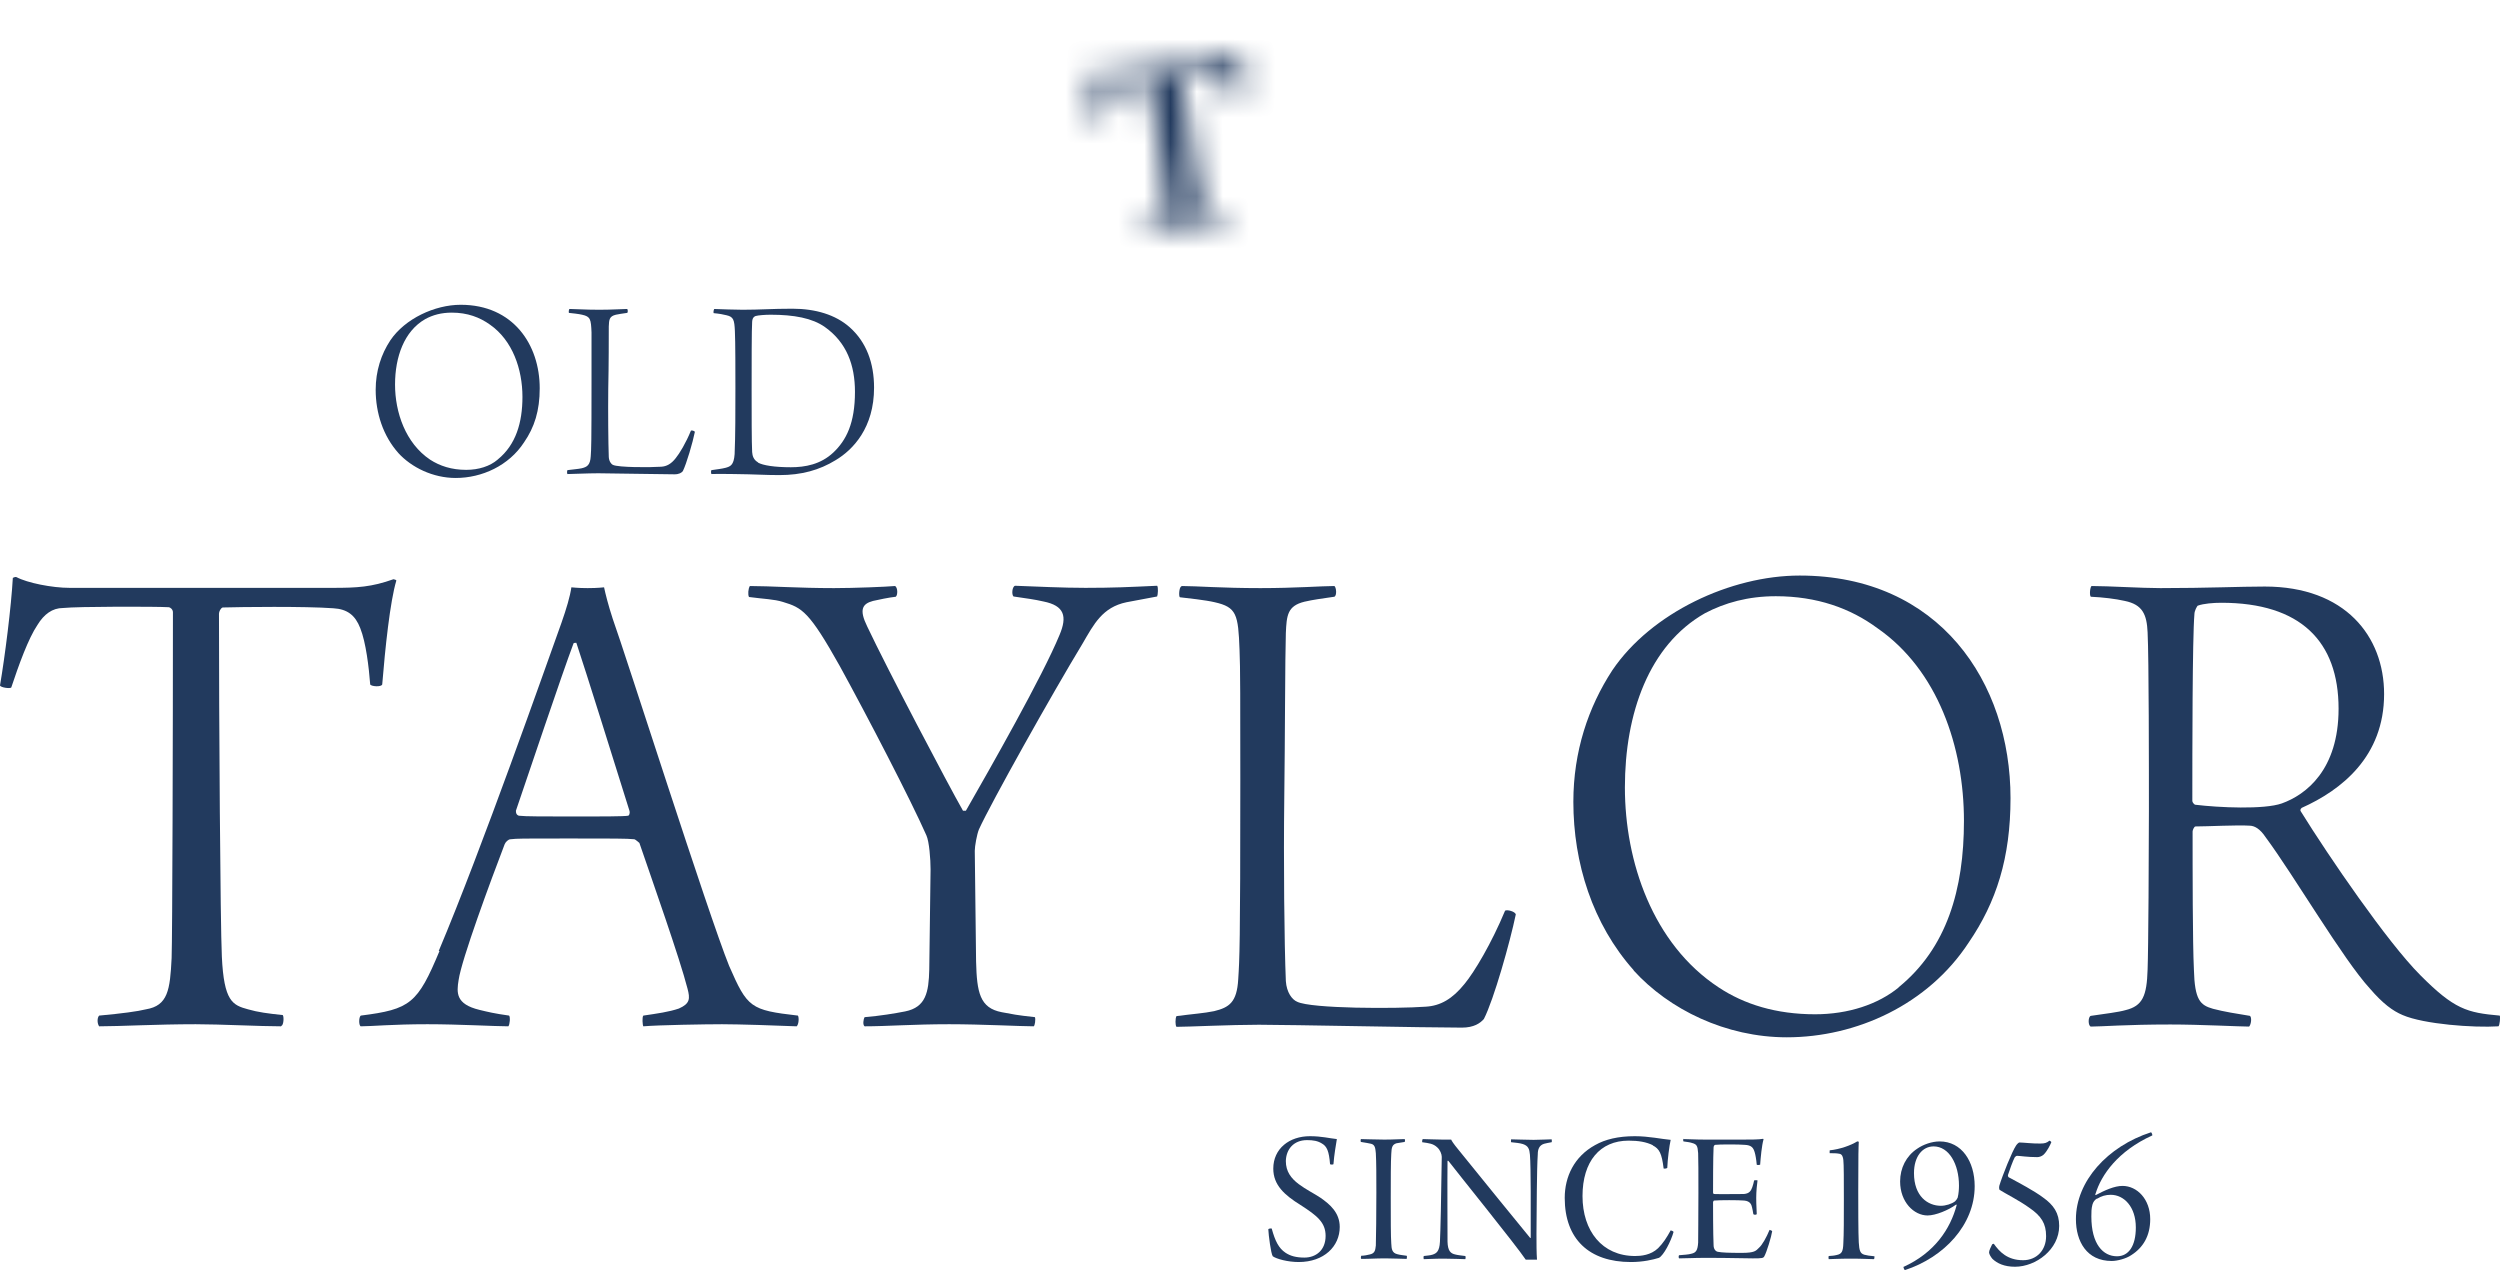
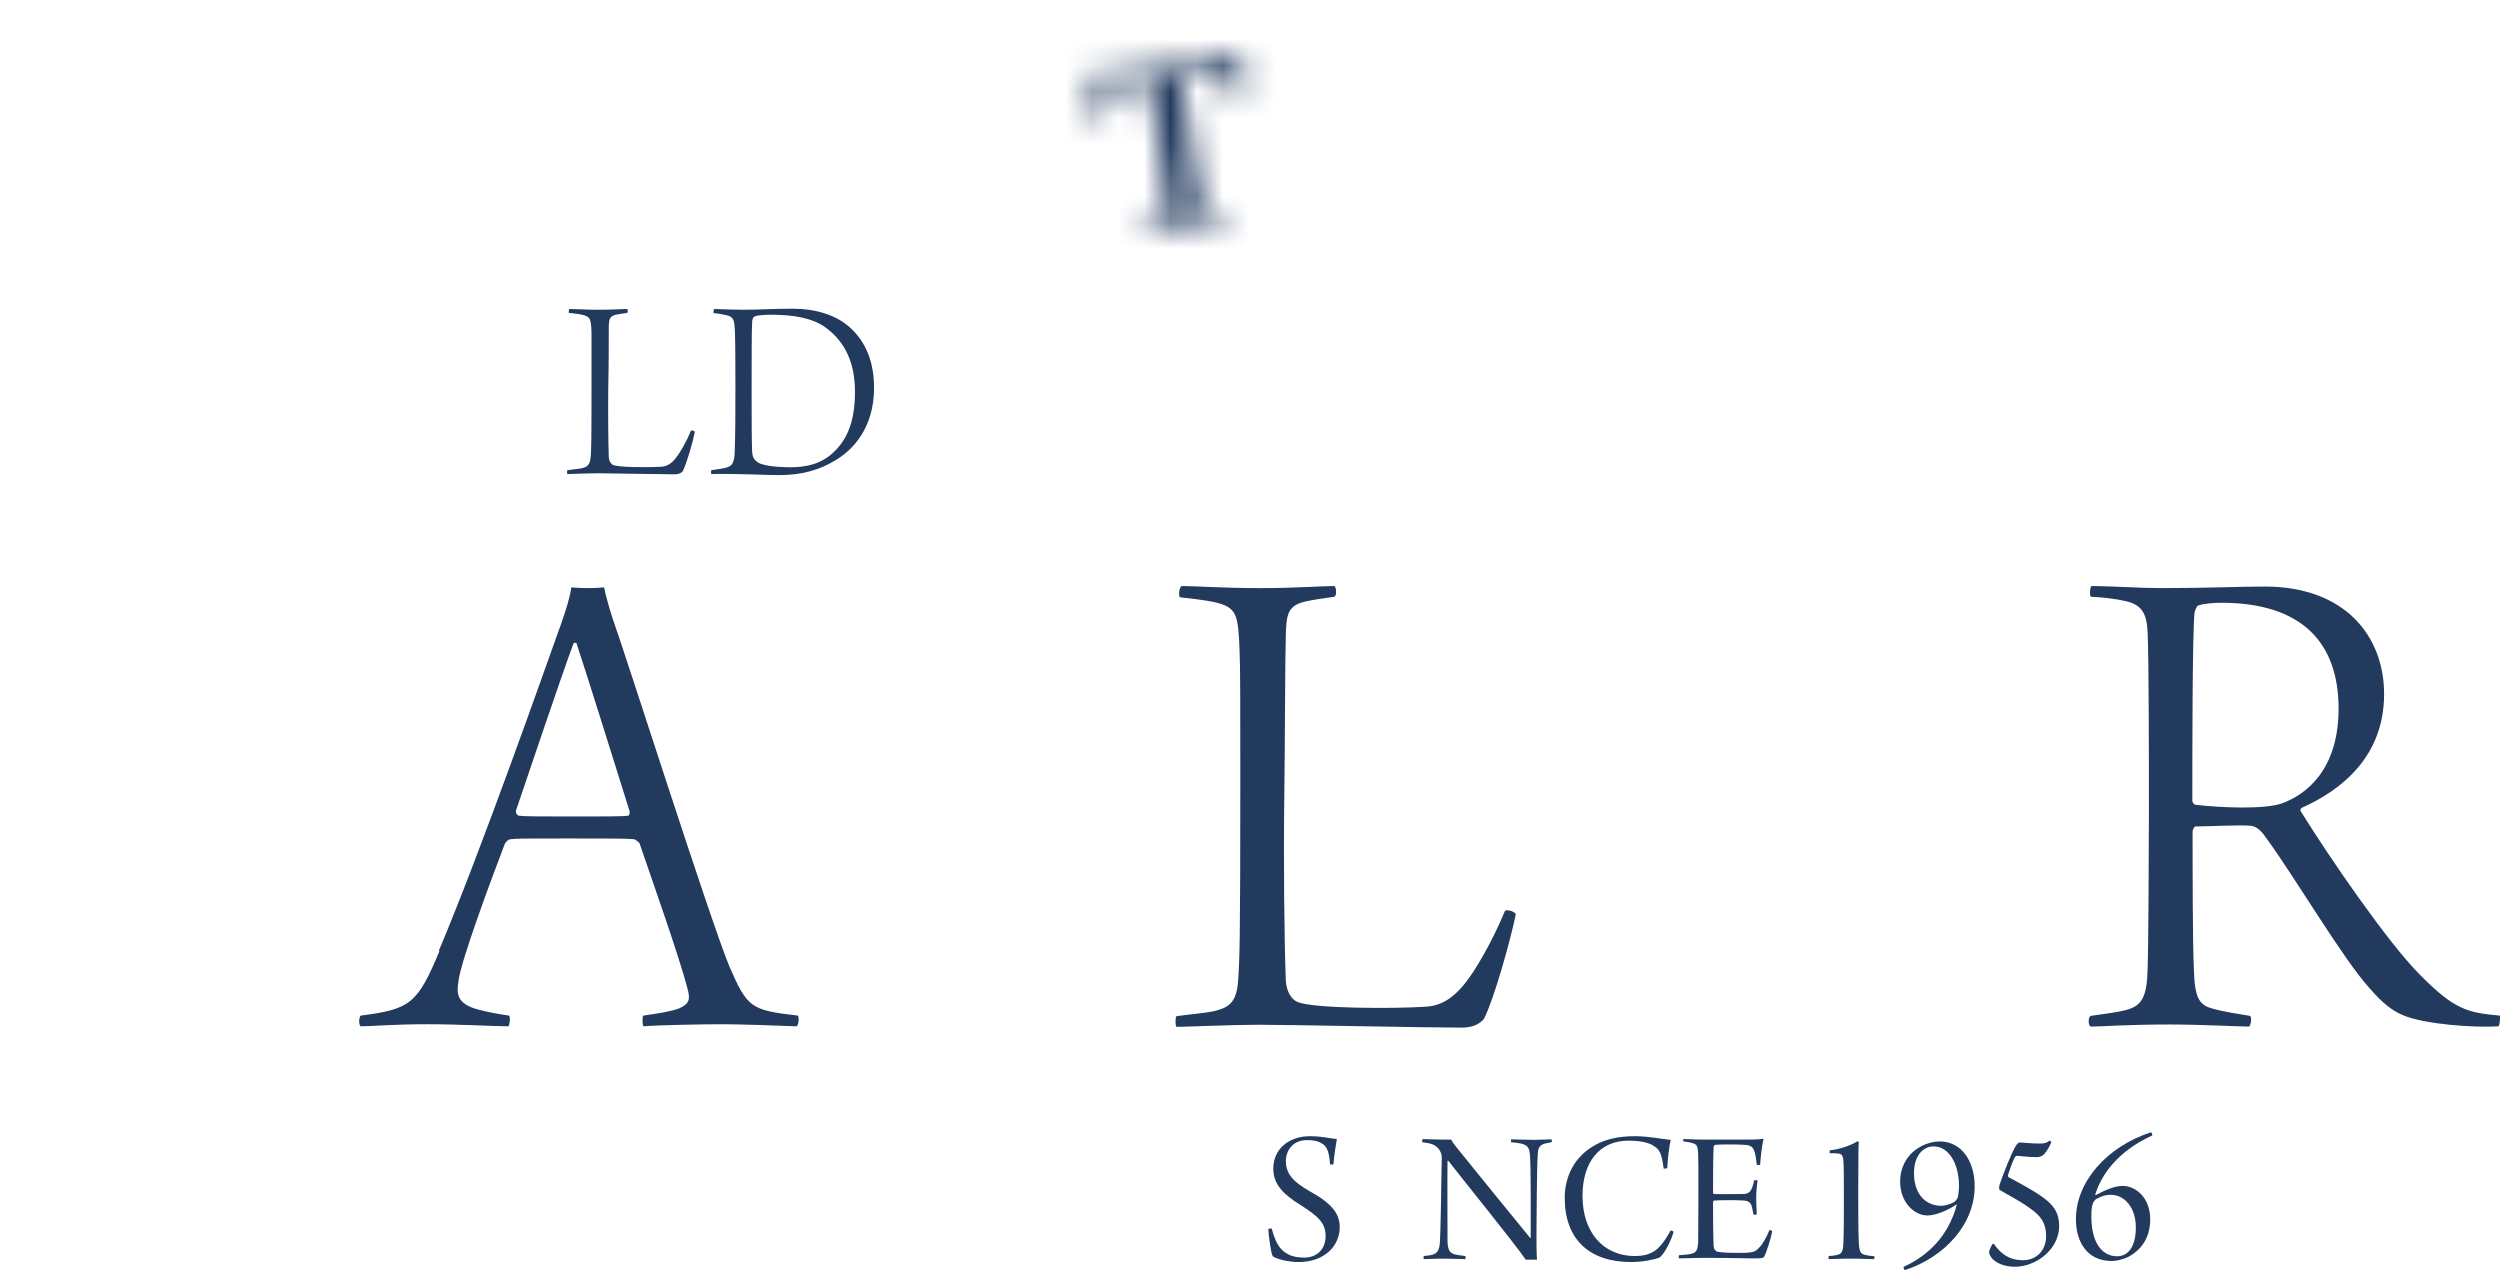
<svg xmlns="http://www.w3.org/2000/svg" id="Capa_2" data-name="Capa 2" viewBox="0 0 95.56 48.55">
  <defs>
    <style>
      .cls-1 {
        fill: #fff;
      }

      .cls-2 {
        mask: url(#mask);
      }

      .cls-3 {
        filter: url(#luminosity-invert-noclip);
      }

      .cls-4 {
        fill: #223a5e;
      }
    </style>
    <filter id="luminosity-invert-noclip" x="34.24" y="0" width="28.23" height="18.22" color-interpolation-filters="sRGB" filterUnits="userSpaceOnUse">
      <feColorMatrix result="cm" values="-1 0 0 0 1 0 -1 0 0 1 0 0 -1 0 1 0 0 0 1 0" />
      <feFlood flood-color="#fff" result="bg" />
      <feBlend in="cm" in2="bg" />
    </filter>
    <mask id="mask" x="34.24" y="0" width="28.23" height="18.22" maskUnits="userSpaceOnUse">
      <g class="cls-3">
        <path class="cls-1" d="M46.91,8.35c-.36.05-.9.11-1.55.2-.84.13-1.35.23-1.65.28-.06-.04-.08-.27-.05-.32.26-.07.51-.14.65-.2.27-.1.32-.25.27-.7-.1-.93-.4-2.86-.63-4.43,0-.02-.04-.07-.06-.07-.18.02-.79.11-1.06.16-.2.04-.32.14-.42.4-.09.24-.17.56-.23.93-.03.05-.33.03-.36-.04.02-.42-.02-1.25-.05-1.69,0-.02.06-.08.09-.07.28.07.61.05.89,0l3.54-.53c.51-.08.8-.16,1.05-.29.03,0,.08.04.09.06-.05.41-.03,1.13.02,1.75-.03.05-.32.1-.35.06-.09-.35-.2-.64-.32-.85-.11-.21-.23-.26-.42-.25-.34.03-.98.14-1.16.17-.02.01-.03.05-.03.08.21,1.42.59,3.99.7,4.56.06.24.13.41.35.44.17.04.33.02.68.02.05.03.06.27.02.32" />
      </g>
    </mask>
  </defs>
  <g id="Capa_1-2" data-name="Capa 1">
    <g>
      <path class="cls-4" d="M49.13,47.88c.19.13.42.19.73.19.44,0,.81-.28.81-.83,0-.51-.32-.77-.96-1.18-.61-.38-1.04-.76-1.04-1.39,0-.77.62-1.24,1.4-1.24.45,0,.74.08,1.03.11-.04.25-.1.58-.13.96-.01.02-.11.02-.13,0-.04-.5-.12-.68-.31-.79-.16-.1-.33-.13-.57-.13-.52,0-.8.36-.81.8,0,.4.2.66.49.88.28.21.59.36.83.52.36.25.74.57.74,1.12,0,.74-.6,1.34-1.57,1.34-.42,0-.85-.12-.99-.22-.07-.1-.16-.8-.17-1.03.01-.03.1-.04.13-.03.13.48.27.75.52.92" />
-       <path class="cls-4" d="M52.01,43.54c.17,0,.53.02.9.02s.62-.02.78-.02c.02.02.02.09,0,.11l-.31.05c-.16.05-.19.15-.2.4-.02.28-.02,1.03-.02,1.67,0,.8,0,1.52.02,1.76.01.22.03.36.23.41.1.03.23.04.36.06.02.02,0,.1,0,.12-.21,0-.47-.02-.8-.02-.43,0-.58.02-.94.02-.02-.02-.01-.1,0-.12.11,0,.25-.03.33-.05.18-.04.21-.14.23-.34.01-.22.02-1.34.02-2.02,0-.6,0-1.17-.02-1.51-.02-.17-.02-.32-.18-.36-.08-.02-.21-.04-.39-.07-.02-.02-.01-.1,0-.11" />
      <path class="cls-4" d="M54.38,43.54c.14,0,.5.02.76.02.16,0,.27,0,.33,0,.02.05.09.16.28.39.78.97,2.42,2.98,2.74,3.37h.02c0-1,.01-2.7-.03-3.18-.02-.22-.06-.34-.27-.41-.13-.04-.27-.05-.45-.07-.01-.02,0-.1,0-.11.19,0,.51.02.86.02.22,0,.6-.02.69-.02.01.02.01.1,0,.11-.13.02-.2.04-.29.06-.19.06-.24.22-.24.4-.04.59-.04,2.06-.05,3.04,0,.33,0,.75.02.99-.08,0-.33,0-.43,0-.36-.54-2.64-3.36-2.96-3.78,0,0-.03,0-.03,0-.01.75,0,2.69,0,3.09.01.36.12.45.29.49.11.03.25.04.39.06.02.02.01.11,0,.12-.14,0-.47-.02-.83-.02s-.61.02-.76.02c-.01-.02-.01-.1,0-.12.15-.02.23-.02.33-.05.16-.05.27-.13.29-.49.02-.35.05-1.71.07-3.25,0-.1-.06-.26-.17-.36-.16-.15-.31-.16-.58-.2,0-.02,0-.1.02-.11" />
      <path class="cls-4" d="M63.19,43.78c-.26-.13-.56-.18-.94-.18-1.09,0-1.76.79-1.76,2.12s.75,2.29,2.01,2.29c.22,0,.6-.03.88-.3.19-.19.32-.39.48-.68.02,0,.1.03.11.06-.1.36-.38.9-.56.99-.22.07-.61.16-1.07.16-1.6,0-2.53-.88-2.53-2.45,0-.81.36-1.58,1.16-2.02.39-.22.88-.34,1.52-.34.54,0,1.02.11,1.37.14-.05.21-.12.76-.13,1.07-.02.03-.14.04-.14.02-.07-.57-.16-.75-.42-.88" />
      <path class="cls-4" d="M64.35,43.54c.17,0,.44.02.84.02h1.42c.28,0,.64,0,.78-.03,0,0,.02.01.02.02-.07.24-.11.7-.13.97-.02.01-.1.02-.13,0-.02-.22-.05-.38-.08-.48-.05-.16-.11-.27-.39-.28-.19-.02-.99-.02-1.11,0-.05,0-.07.07-.07.1-.02.32-.02,1.56-.02,1.72,0,.03.02.06.03.06.19.01.94,0,1.15,0,.22-.02.27-.13.32-.26.03-.08.05-.17.07-.26.02-.01.12-.01.13,0-.02.13-.05.42-.05.67,0,.29.02.48.02.62-.02.03-.11.03-.13,0-.02-.13-.03-.17-.05-.26-.02-.09-.06-.24-.3-.26-.2-.02-.95-.02-1.15,0-.02,0-.04.05-.04.06,0,.2,0,1.21.02,1.64,0,.17.09.25.17.26.15.03.42.04.91.04s.54-.08.65-.19c.13-.11.29-.4.41-.69.01,0,.09.03.1.05-.03.21-.21.8-.3.96-.04.07-.07.08-.44.08-.44,0-.77-.02-1.8-.02-.48,0-.71.02-1.02.02-.02-.02-.02-.1,0-.12.19-.02.35-.02.48-.06.17-.04.23-.13.25-.42,0-.18.01-1.03.01-1.88,0-.71,0-1.39-.01-1.54-.02-.28-.05-.34-.23-.39-.09-.03-.19-.04-.33-.06-.02-.02-.01-.1,0-.11" />
      <path class="cls-4" d="M71.62,48.13c-.14,0-.42-.02-.87-.02s-.76.02-.85.02c-.01-.02-.01-.1,0-.12.13-.01.19-.01.31-.04.19-.04.24-.13.25-.45.02-.33.02-.96.02-1.65,0-.73,0-1.38-.02-1.53-.01-.1-.04-.23-.16-.24-.1-.02-.22-.02-.36-.02-.01-.02,0-.1,0-.11.39-.04.81-.19,1.05-.34,0,0,.06,0,.06.02-.01.22-.02.39-.02,1.9,0,.42,0,1.64.02,1.94.02.31.05.42.21.47.11.03.19.04.39.06,0,.02,0,.1-.02.11" />
      <path class="cls-4" d="M73.16,44.84c0,.89.53,1.25,1.03,1.25.18,0,.41-.07.54-.17.04-.04.08-.09.1-.14.04-.16.05-.34.05-.46,0-.82-.38-1.5-.97-1.5-.43,0-.75.39-.75,1.02M72.75,48.43c1.2-.54,1.8-1.46,2.04-2.36,0-.02,0-.04-.03-.02-.27.2-.77.41-1.08.41-.52,0-1.05-.51-1.05-1.3,0-.51.23-.97.65-1.25.23-.16.56-.28.86-.28.84,0,1.34.76,1.34,1.71,0,1.48-1.17,2.72-2.67,3.21-.01,0-.06-.1-.05-.12" />
      <path class="cls-4" d="M78.41,43.66c-.04.1-.16.35-.3.48-.07.06-.16.09-.24.09-.38,0-.67-.05-.77-.05-.04,0-.07.04-.09.06-.07.13-.21.52-.26.68,0,.02.01.07.03.08.41.22.96.51,1.31.77.41.29.62.6.62,1.09,0,.9-.89,1.56-1.69,1.56-.41,0-.68-.13-.86-.3-.06-.07-.13-.18-.13-.25s.07-.21.12-.31c0,0,.05-.02.06-.02.22.31.52.63,1.12.63.52,0,.88-.38.88-.92,0-.48-.18-.77-.65-1.09-.39-.28-.91-.54-1.13-.68-.02-.05-.02-.11-.01-.15.12-.4.5-1.34.64-1.54.03-.05.1-.12.13-.12.13,0,.56.05.8.04.16,0,.24-.02.35-.11.01,0,.07.04.07.06" />
      <path class="cls-4" d="M80.16,45.81c-.09.05-.15.13-.18.24-.04.16-.04.28-.04.45,0,1.06.45,1.52.98,1.52.45,0,.72-.4.72-1.1,0-.79-.45-1.25-.96-1.25-.19,0-.36.05-.52.15M80.09,45.64s0,.05.02.04c.34-.18.71-.35,1.02-.35.56,0,1.06.51,1.06,1.27,0,.64-.27,1.09-.73,1.38-.19.13-.53.22-.74.22-.96,0-1.37-.75-1.37-1.6,0-1.44,1.2-2.78,2.87-3.32.02,0,.06.1.05.12-1.32.6-1.95,1.51-2.17,2.23" />
      <g class="cls-2">
        <path class="cls-4" d="M48.31,15.04c.21-1.37.45-2.72.64-4.12,1.12.17,2.14.43,2.58,1.28.41.77-2.16,2.01-3.22,2.84M60.17,9.5c-.65-.56-1.19-1.02-2.3-1.17-.95-.12-2.75.47-3.26-.04-.75-.86-.06-2.4-.07-3.44-.03-2.17-1.7-3.11-3.22-3.9-1.75-.67-3.86-1.05-6.24-.92-3.62.19-6.48,1.7-9.21,2.73-.14-.69-.27-1.39-.43-2.06-.42.09-.79.23-1.2.32.91,5.58,1.8,11.16,2.73,16.72.7-.12,1.42-.23,2.05-.43-.25-1-.45-2.06-.67-3.09,2.39-1.69,5.59-3.05,9.42-3.3-.19,1.83-.62,3.64-.7,5.58,0,.4,0,.87.63,1.33.55.33,1.53.46,2.27.32,2.33-.45,3.94-2.46,5.63-3.37.86-.52,2.01-1.01,3.22-1.28,1.35-.3,2.6.06,3.65.6-.41-1.9-1.13-3.49-2.3-4.62" />
      </g>
-       <path class="cls-4" d="M19.03,17.56c.69-.56.94-1.41.94-2.39,0-1.06-.38-2.16-1.24-2.76-.39-.28-.86-.46-1.46-.46-.4,0-.73.09-1.02.25-.8.46-1.15,1.44-1.15,2.5s.4,2.24,1.34,2.87c.37.24.82.39,1.38.39.48,0,.91-.14,1.2-.39M15.23,17.32c-.59-.66-.87-1.54-.87-2.42,0-.72.21-1.36.56-1.89.56-.83,1.7-1.36,2.69-1.36,2.01,0,3.02,1.53,3.02,3.19,0,.86-.2,1.49-.6,2.07-.58.89-1.61,1.36-2.61,1.36-.87,0-1.69-.4-2.2-.96" />
      <path class="cls-4" d="M21.78,11.81c.21,0,.57.03,1.13.03.5,0,.89-.03,1.06-.03.03.01.04.14,0,.15-.2.03-.29.04-.43.07-.25.06-.26.19-.27.45,0,.34,0,1.53-.02,2.37-.01.89,0,2.08.02,2.62.01.16.09.27.16.3.2.1,1.42.1,1.84.07.21-.01.39-.11.56-.33.14-.17.39-.58.58-1.05.03-.02.14.01.15.05-.08.4-.32,1.22-.46,1.5-.05.06-.14.12-.32.12-.52,0-2.47-.04-2.91-.04-.41,0-1.02.03-1.18.03-.02-.02-.02-.12,0-.15.22-.03.4-.04.54-.07.21-.05.33-.12.35-.46.02-.29.03-.48.03-2.85,0-1.06,0-1.66,0-1.88-.02-.51-.04-.61-.36-.68-.12-.03-.4-.06-.5-.07-.02-.01-.01-.14.02-.15" />
      <path class="cls-4" d="M28.97,17.68c.19.11.64.18,1.26.18.55,0,1.14-.11,1.62-.56.5-.47.83-1.13.83-2.32,0-1.03-.32-1.89-1.15-2.48-.48-.34-1.18-.47-2.07-.47-.21,0-.48.02-.58.05-.05.02-.12.06-.13.22-.02.24-.02,1.68-.02,2.57s0,2.08.02,2.41c.01.15.06.3.22.39M27.29,11.81c.26.01.83.03,1.1.03.67,0,1.11-.04,1.9-.04.88,0,1.65.23,2.19.71.64.57.93,1.37.93,2.31,0,1.53-.8,2.37-1.47,2.77-.62.38-1.3.57-2.15.57-.58,0-.86-.03-1.73-.04-.11,0-.63-.01-.86,0-.03-.01-.03-.15,0-.15.2-.03.39-.05.54-.09.17-.05.31-.09.34-.52.03-.68.03-1.67.03-2.52,0-.51,0-1.84-.02-2.19-.02-.42-.05-.54-.32-.6-.12-.03-.27-.06-.49-.08-.02-.02,0-.14.02-.15" />
-       <path class="cls-4" d="M10.74,39.23c-.79,0-2.33-.08-3.26-.08-1.49,0-2.9.08-3.69.08-.08-.11-.08-.33,0-.41.87-.08,1.47-.16,1.79-.24.84-.14.92-.74.98-1.96.03-.79.05-8.81.05-13.22,0-.11-.11-.19-.16-.19-.52-.03-3.47-.03-4.04.03-.41,0-.73.24-.98.65-.35.52-.71,1.52-1,2.39-.05.05-.41,0-.43-.08.19-1.11.43-3.02.49-4.11,0,0,.08-.05.14-.03.41.22,1.36.41,2.03.41h10.07c.92,0,1.47-.03,2.31-.33.03,0,.11.03.11.05-.24.79-.43,2.61-.54,3.97-.03.11-.43.08-.46,0-.05-.65-.16-1.6-.38-2.15-.19-.49-.49-.73-1.03-.76-1.09-.08-3.55-.05-4.23-.03-.08.03-.14.16-.14.24,0,3.89.05,11.83.11,13.11.08,1.71.41,1.85,1,2.01.38.11.76.16,1.33.22.05.08.03.38-.05.41" />
      <path class="cls-4" d="M21.92,24.6c-.43,1.14-1.79,5.19-2.2,6.39,0,.11.03.16.11.19.24.03.92.03,2.39.03.6,0,1.65,0,1.79-.03.03,0,.08-.08.05-.19-.65-2.07-1.63-5.22-2.03-6.42-.03,0-.11,0-.11.03M16.77,36.35c1.65-3.91,4.1-10.9,4.69-12.54.19-.54.33-1.01.38-1.36.03,0,.24.03.62.03.41,0,.6-.03.63-.03.05.24.16.68.33,1.2.49,1.36,3.64,11.26,4.45,13.27.7,1.6.81,1.69,2.63,1.9.05.08.03.35-.05.41-.68-.03-2.23-.08-2.85-.08s-2.44.03-3.01.08c-.03-.05-.05-.35,0-.41.54-.08.98-.14,1.36-.27.43-.19.43-.38.33-.76-.3-1.17-1.33-4.08-1.84-5.57,0,0-.16-.14-.19-.14-.27-.03-.84-.03-2.52-.03-1.82,0-1.95,0-2.22.03-.08,0-.19.11-.22.19-.54,1.41-1.65,4.41-1.76,5.19-.08.49-.11.92.79,1.14.33.08.57.14,1.14.22.05.05.03.35-.03.41-.49,0-1.9-.08-3.09-.08-1.33,0-2.14.08-2.55.08-.08-.03-.08-.35,0-.41,1.9-.24,2.17-.46,3.01-2.47" />
-       <path class="cls-4" d="M28.65,22.4c.79,0,1.87.08,3.23.08.76,0,2.01-.05,2.33-.08.11.05.11.35.03.41-.27.03-.65.11-.87.16-.41.11-.54.33-.22.98.76,1.61,3.09,6.04,3.66,7.04h.11c.95-1.66,2.93-5.14,3.58-6.72.3-.71.19-1.12-.62-1.28-.35-.08-.6-.11-1.14-.19-.08-.08-.05-.38.06-.41.81.03,1.84.08,2.69.08,1.06,0,1.66-.03,2.74-.08.05.05.03.35,0,.41l-1.17.22c-.92.19-1.25.84-1.68,1.58-1.17,1.93-3.5,6.09-3.96,7.1-.08.19-.16.65-.16.82l.05,4.24c.03,1.17.14,1.77.98,1.93.43.08.54.11,1.27.19.03.08,0,.33-.05.35-.49,0-1.98-.08-3.23-.08-1.36,0-2.39.08-3.23.08-.08-.05-.05-.27,0-.35.6-.05,1.14-.14,1.55-.22.79-.16.9-.73.92-1.6l.05-3.83c0-.38-.05-1.06-.16-1.3-.6-1.36-2.25-4.54-3.31-6.47-1.17-2.09-1.44-2.23-2.17-2.45-.35-.11-.71-.11-1.3-.19-.05-.08-.03-.33.03-.41" />
      <path class="cls-4" d="M45.17,22.4c.57,0,1.52.08,3.01.08,1.33,0,2.36-.08,2.82-.08.08.03.11.38,0,.41-.54.08-.79.11-1.14.19-.65.16-.68.52-.71,1.2-.03.9-.03,4.08-.06,6.31-.03,2.37,0,5.55.06,6.99.03.44.24.71.43.79.54.27,3.8.27,4.91.19.57-.03,1.03-.3,1.49-.87.38-.46,1.03-1.55,1.55-2.8.08-.05.38.03.41.14-.22,1.06-.84,3.26-1.22,4-.14.16-.38.33-.84.33-1.38,0-6.59-.11-7.76-.11-1.08,0-2.71.08-3.15.08-.05-.05-.05-.33,0-.41.6-.08,1.06-.11,1.44-.19.57-.14.87-.33.92-1.22.05-.76.08-1.28.08-7.59,0-2.83,0-4.43-.03-5-.05-1.36-.11-1.63-.95-1.82-.33-.08-1.06-.16-1.33-.19-.05-.03-.03-.38.05-.41" />
-       <path class="cls-4" d="M72.57,37.74c1.85-1.5,2.5-3.75,2.5-6.36,0-2.83-1-5.77-3.31-7.37-1.03-.76-2.31-1.22-3.88-1.22-1.06,0-1.95.25-2.71.65-2.14,1.22-3.06,3.83-3.06,6.66s1.06,5.98,3.58,7.64c.98.65,2.2,1.03,3.69,1.03,1.27,0,2.41-.38,3.2-1.03M62.45,37.09c-1.58-1.77-2.31-4.11-2.31-6.44,0-1.93.57-3.62,1.49-5.03,1.49-2.2,4.53-3.62,7.16-3.62,5.34,0,8.06,4.08,8.06,8.51,0,2.28-.54,3.97-1.6,5.52-1.55,2.37-4.29,3.62-6.95,3.62-2.33,0-4.5-1.06-5.86-2.56" />
      <path class="cls-4" d="M84.02,23.14c-.05.03-.14.22-.14.33-.08.92-.08,5.36-.08,7.15,0,.05.08.14.11.14.9.11,2.63.19,3.31-.05.92-.33,2.17-1.28,2.17-3.62,0-2.58-1.46-4.05-4.48-4.05-.3,0-.68.03-.9.11M79.95,22.4c.65,0,1.9.08,2.63.08,1.79,0,3.04-.06,3.99-.06,3.07,0,4.56,1.9,4.56,4.11,0,2.39-1.63,3.67-3.15,4.35-.06.05-.06.11-.03.14,1.06,1.71,3.31,5,4.56,6.25,1.3,1.31,1.79,1.44,3.04,1.55.03.05,0,.38-.05.41-.95.06-2.85-.08-3.66-.43-.38-.16-.76-.44-1.25-1.01-1.03-1.12-2.9-4.32-3.99-5.79-.22-.33-.43-.44-.62-.44-.46-.03-1.6.03-2.06.03-.05,0-.11.14-.11.19,0,1.44,0,4.27.05,5.28.03,1.17.24,1.36.73,1.5.41.11.92.19,1.41.27.08.05.05.33-.03.41-.35,0-1.87-.08-3.01-.08-1.68,0-2.63.08-3.04.08-.11-.03-.11-.38,0-.41.54-.08,1.06-.14,1.33-.22.65-.16.81-.54.84-1.55.03-.73.05-4.62.05-6.06,0-1.58,0-5.85-.05-6.83-.03-.68-.19-1.06-.87-1.2-.35-.08-.84-.14-1.3-.16-.06-.05-.03-.38.03-.41" />
    </g>
  </g>
</svg>